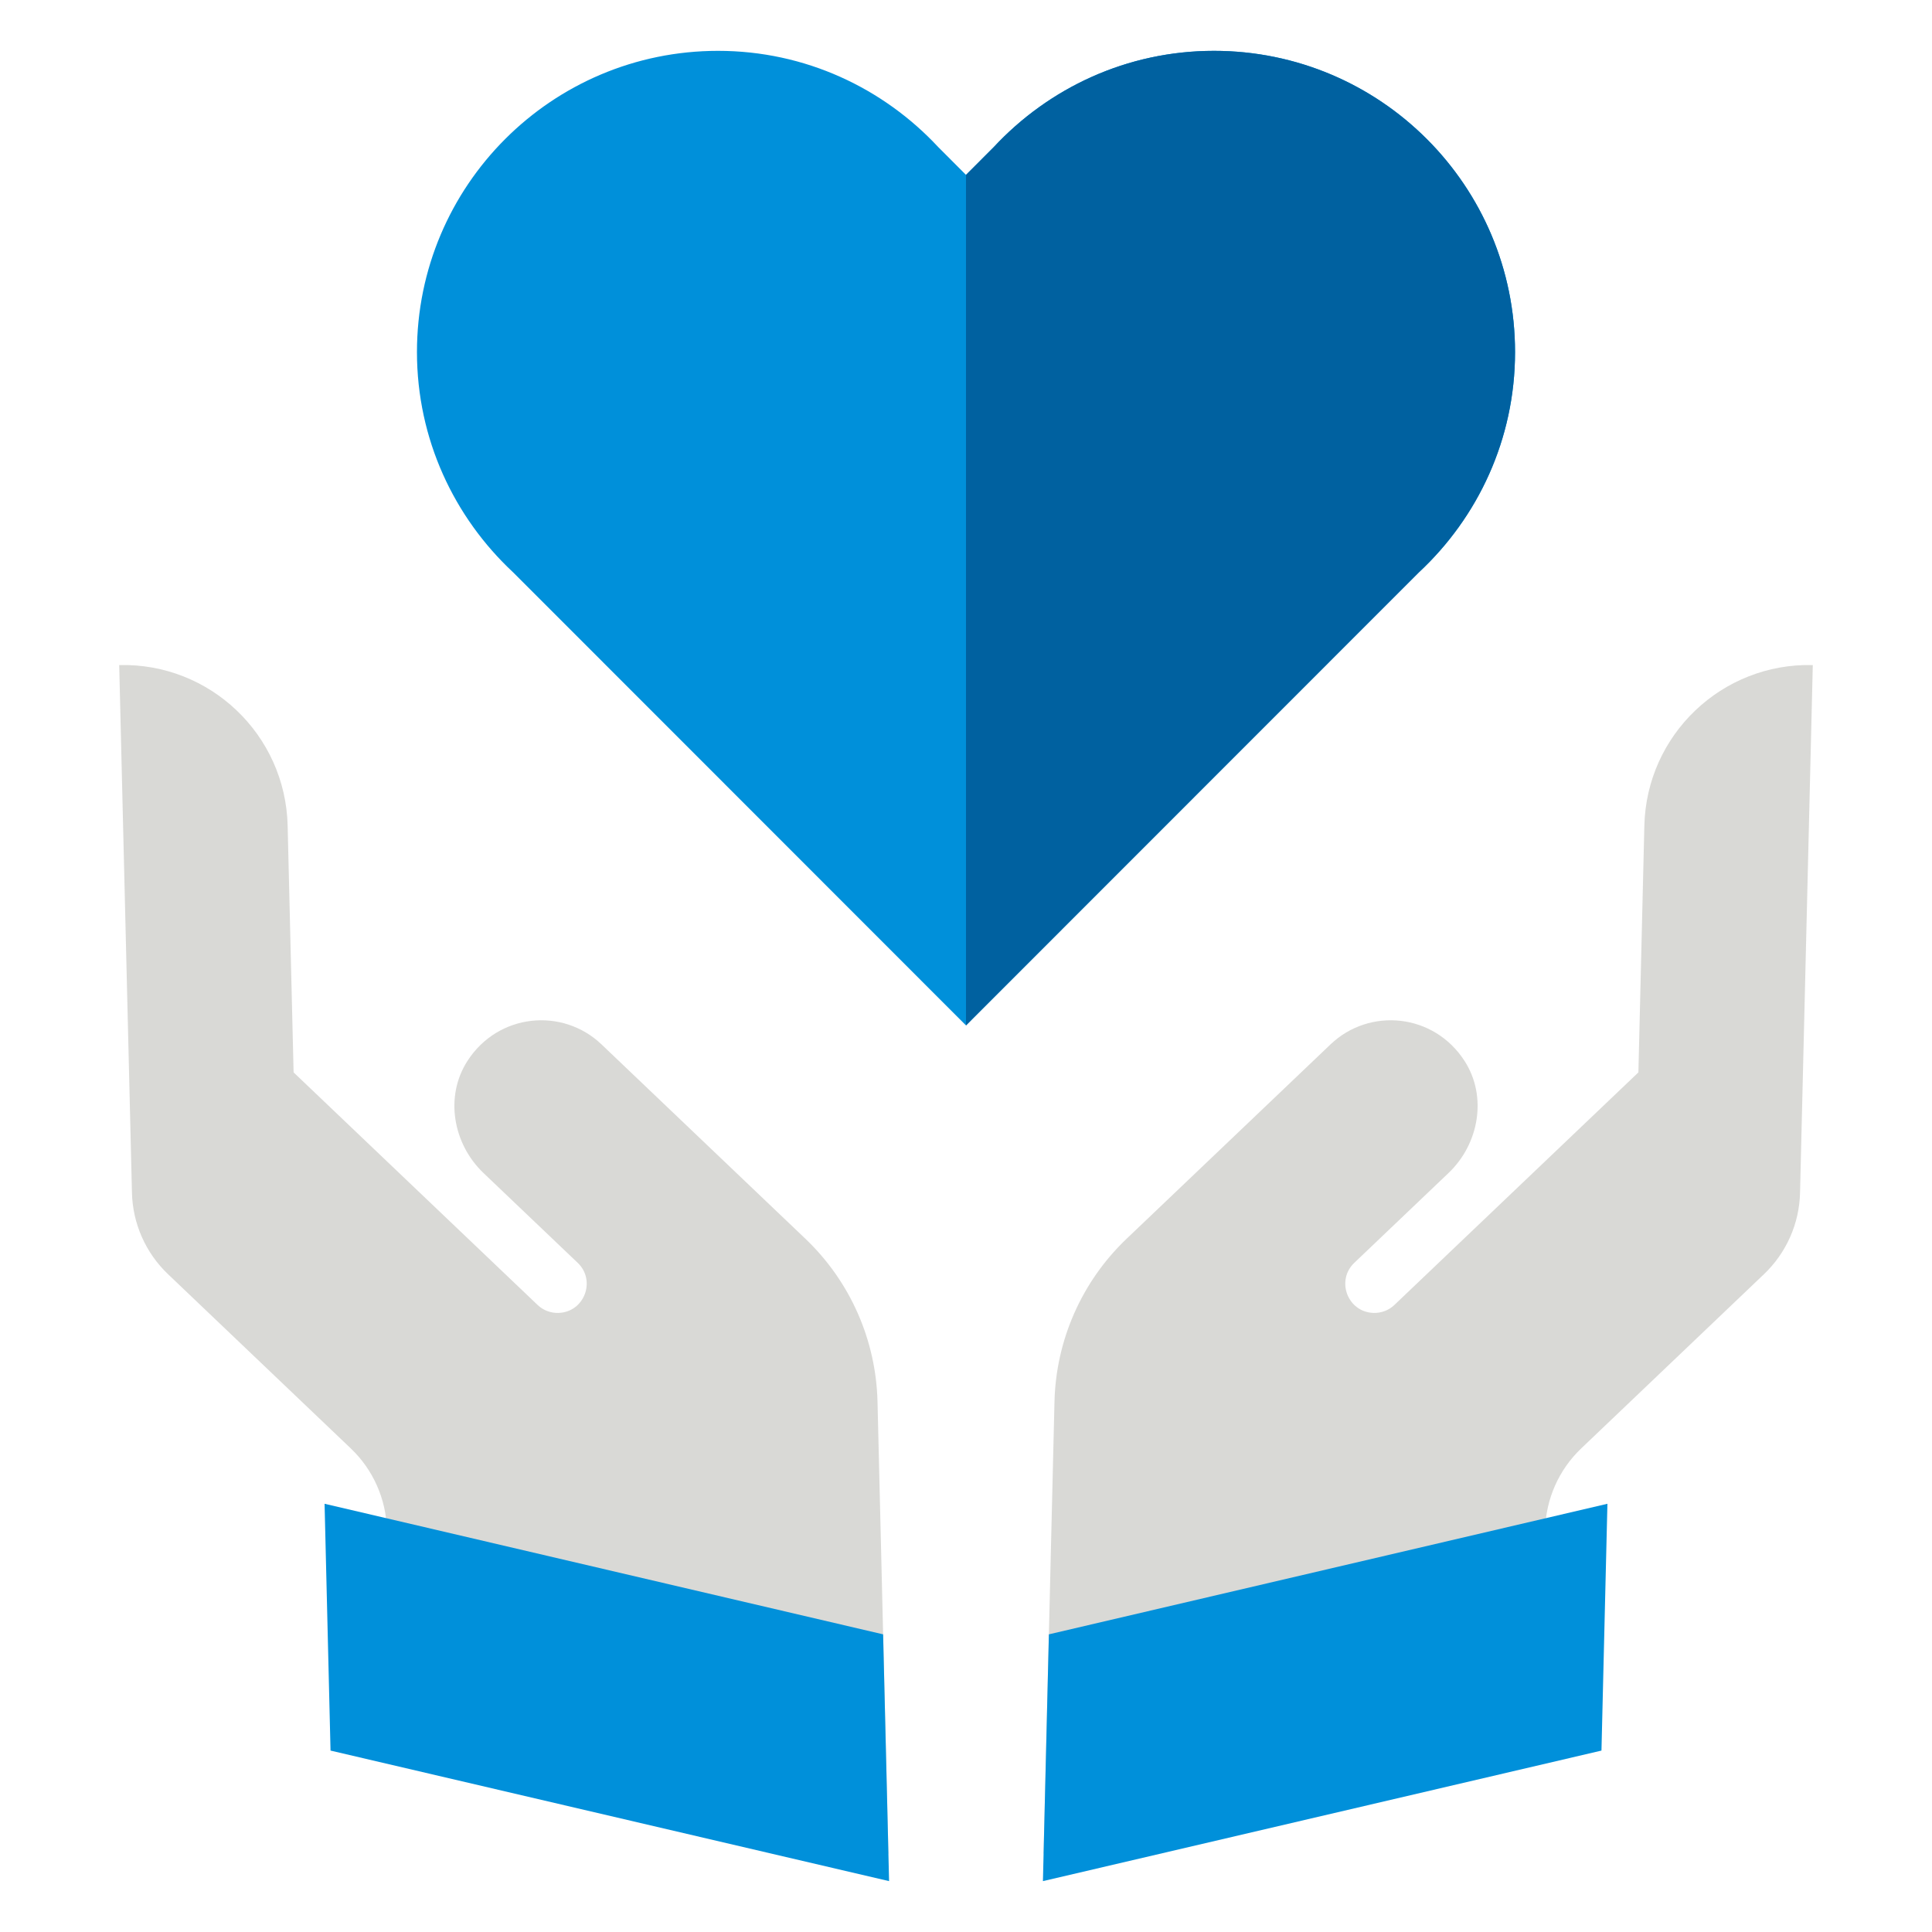
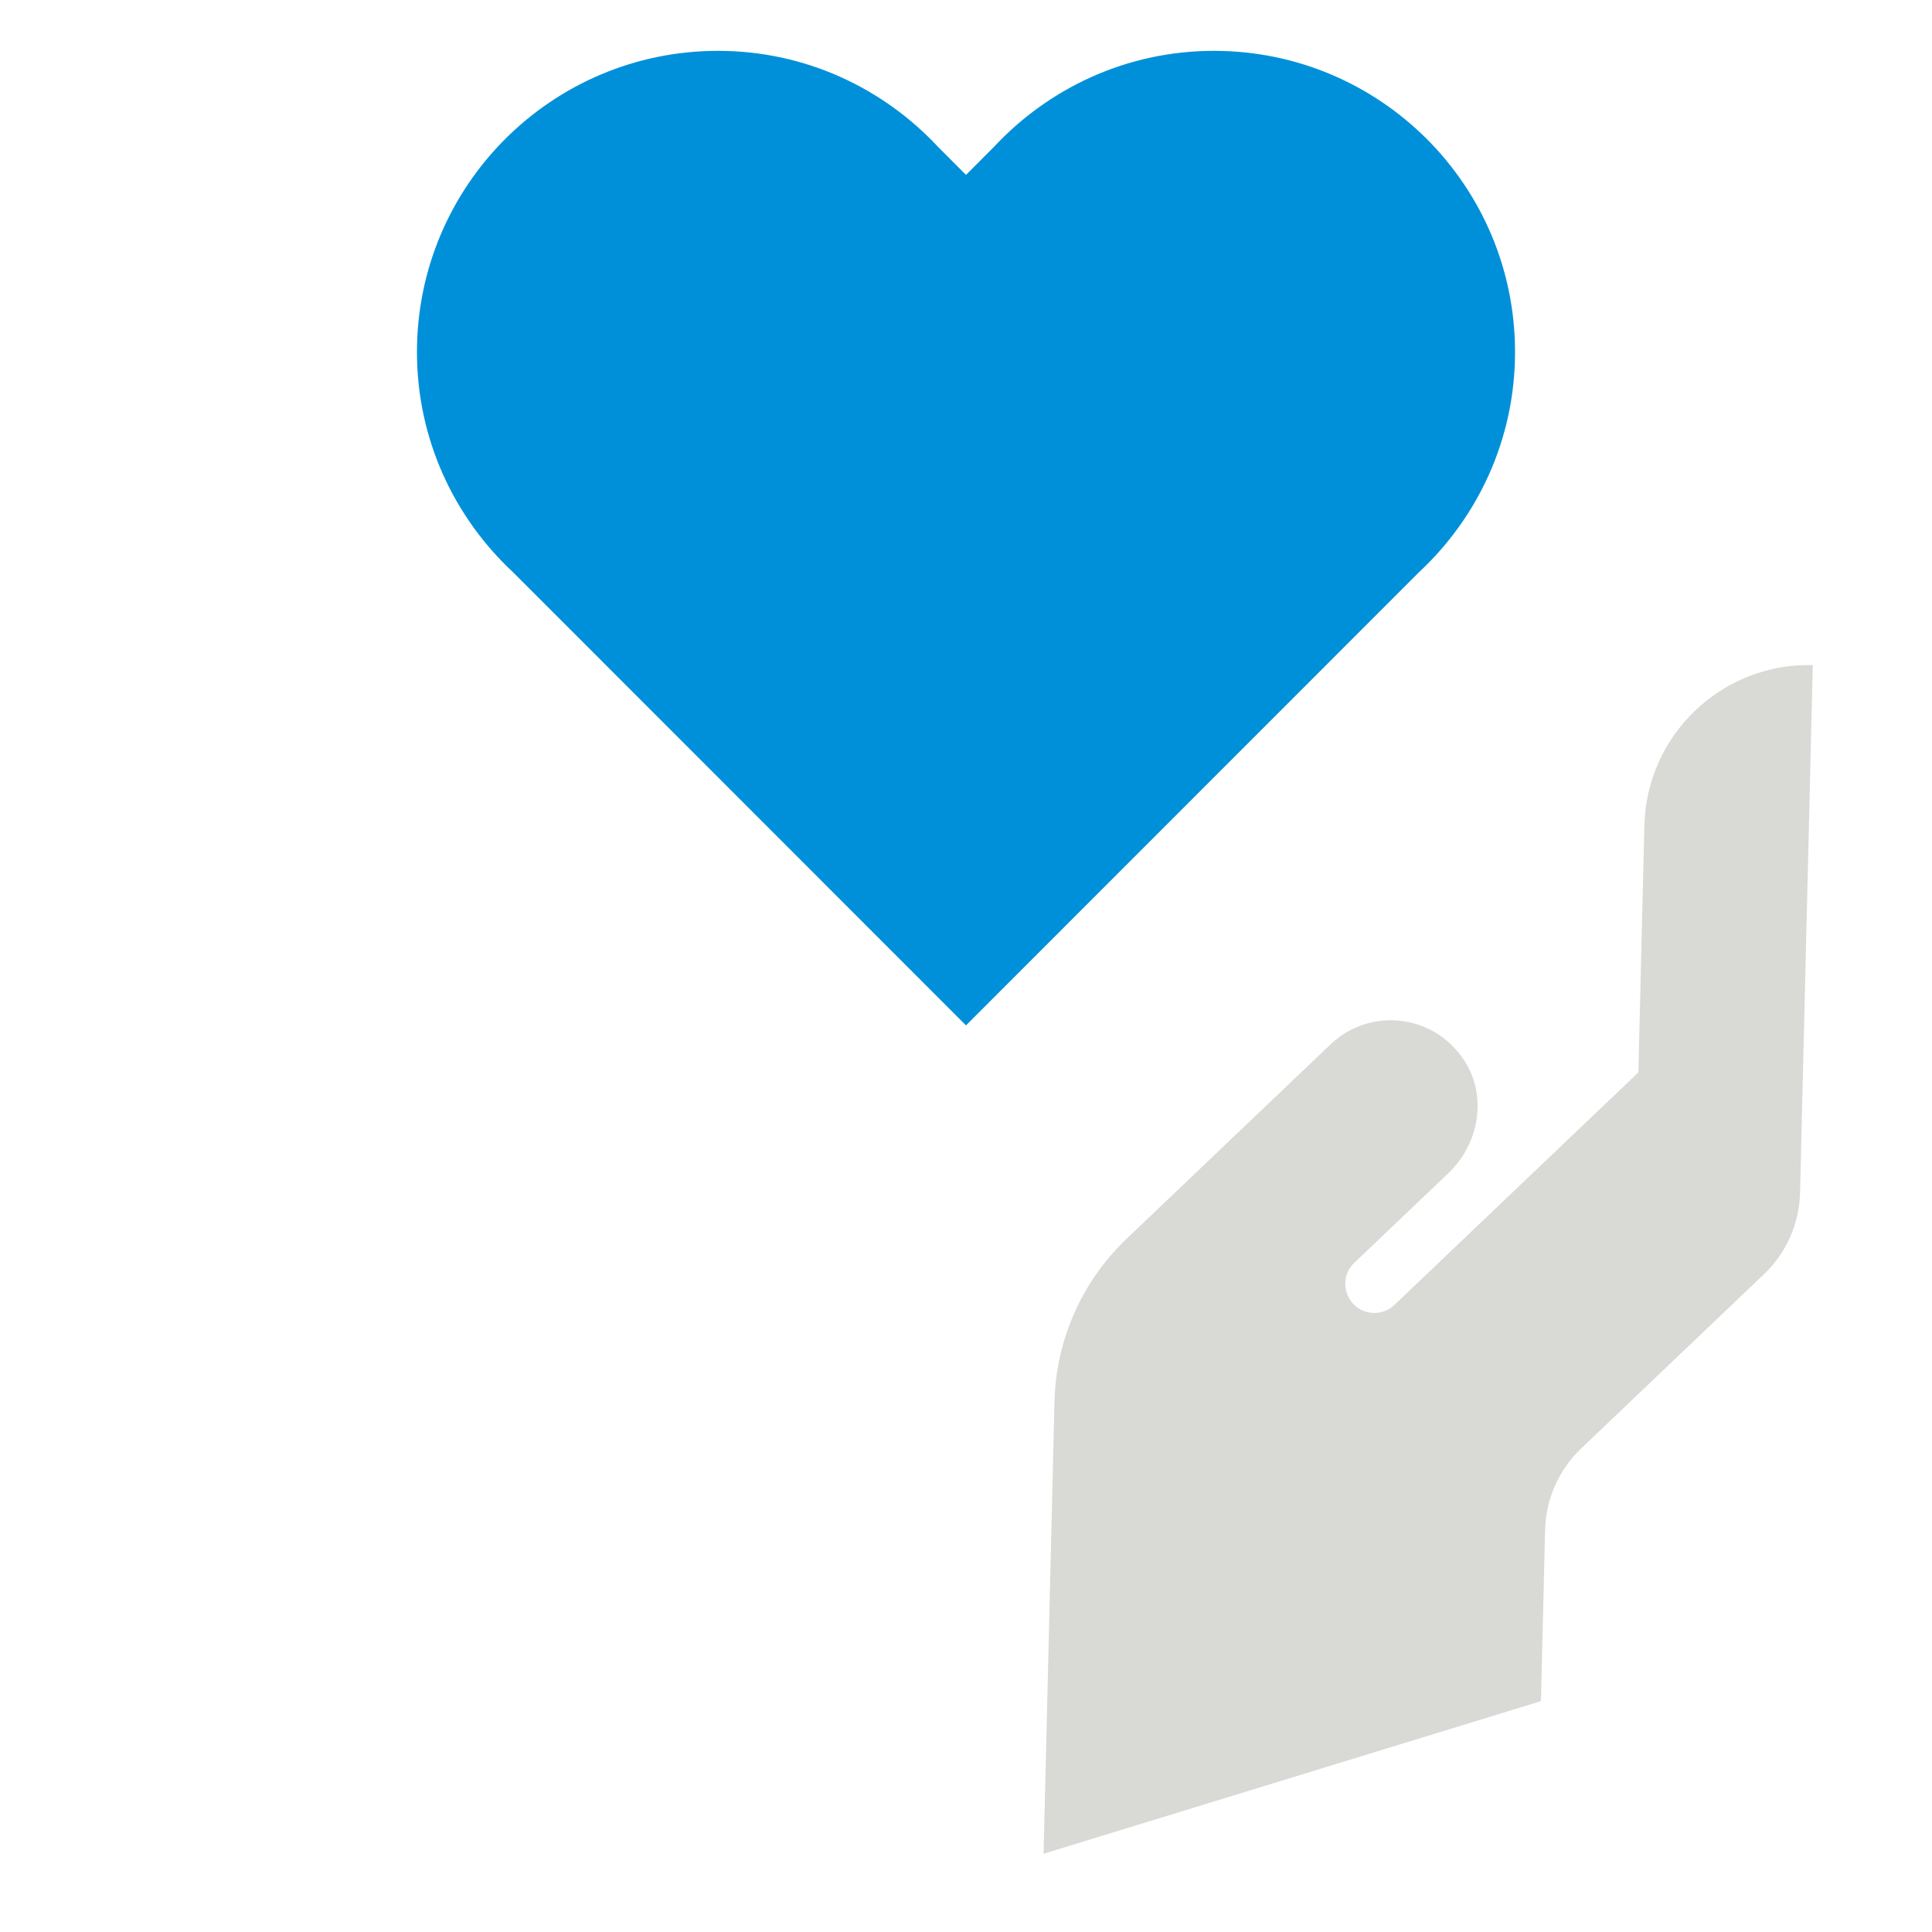
<svg xmlns="http://www.w3.org/2000/svg" width="60" height="60" viewBox="0 0 60 60" fill="none">
-   <path d="M8.933 25.64L9.118 33.304L16.694 40.525C16.867 40.691 17.099 40.78 17.339 40.774C18.143 40.755 18.522 39.772 17.94 39.217L15.014 36.428C14.066 35.524 13.807 34.053 14.516 32.95C15.471 31.467 17.469 31.28 18.68 32.434L25.013 38.471C26.401 39.794 27.206 41.614 27.252 43.531L27.365 48.202L27.426 50.757L27.591 57.57L12.145 52.83L12.016 47.513C11.992 46.555 11.59 45.646 10.896 44.984L5.217 39.57C4.523 38.909 4.121 37.999 4.098 37.041L3.702 20.654C6.523 20.585 8.865 22.818 8.933 25.64Z" fill="#D9D9D6" />
-   <path d="M10.08 46.701L27.426 50.756L27.611 58.42L10.265 54.366L10.08 46.701Z" fill="#0090DA" />
  <path d="M51.067 25.639L50.882 33.304L43.306 40.525C43.133 40.691 42.901 40.78 42.661 40.774C41.857 40.755 41.478 39.772 42.06 39.217L44.986 36.428C45.935 35.524 46.193 34.053 45.484 32.95C44.529 31.467 42.531 31.28 41.321 32.434L34.987 38.471C33.599 39.794 32.794 41.614 32.748 43.531L32.635 48.202L32.574 50.757L32.409 57.57L47.856 52.83L47.984 47.513C48.008 46.555 48.41 45.646 49.104 44.984L54.783 39.57C55.477 38.909 55.88 37.999 55.902 37.041L56.298 20.654C53.477 20.585 51.135 22.818 51.067 25.639Z" fill="#D9D9D6" />
-   <path d="M49.92 46.701L32.574 50.756L32.389 58.42L49.735 54.366L49.92 46.701Z" fill="#0090DA" />
  <path d="M47.051 10.934C47.051 5.767 42.865 1.579 37.701 1.579C34.997 1.579 32.567 2.735 30.86 4.57L30 5.431L29.14 4.57C27.432 2.735 25.004 1.579 22.299 1.579C17.135 1.579 12.949 5.767 12.949 10.934C12.949 13.639 14.104 16.069 15.938 17.777L21.199 23.04L28.899 30.744L30 31.845L31.1 30.744L38.801 23.04L44.062 17.777C45.897 16.069 47.051 13.639 47.051 10.934Z" fill="#0090DA" />
-   <path d="M31.1 30.744L38.801 23.04L44.062 17.777C45.897 16.069 47.051 13.639 47.051 10.934C47.051 5.767 42.865 1.579 37.7 1.579C34.996 1.579 32.567 2.735 30.86 4.57L30 5.431V31.845L31.1 30.744Z" fill="#0061A0" />
</svg>